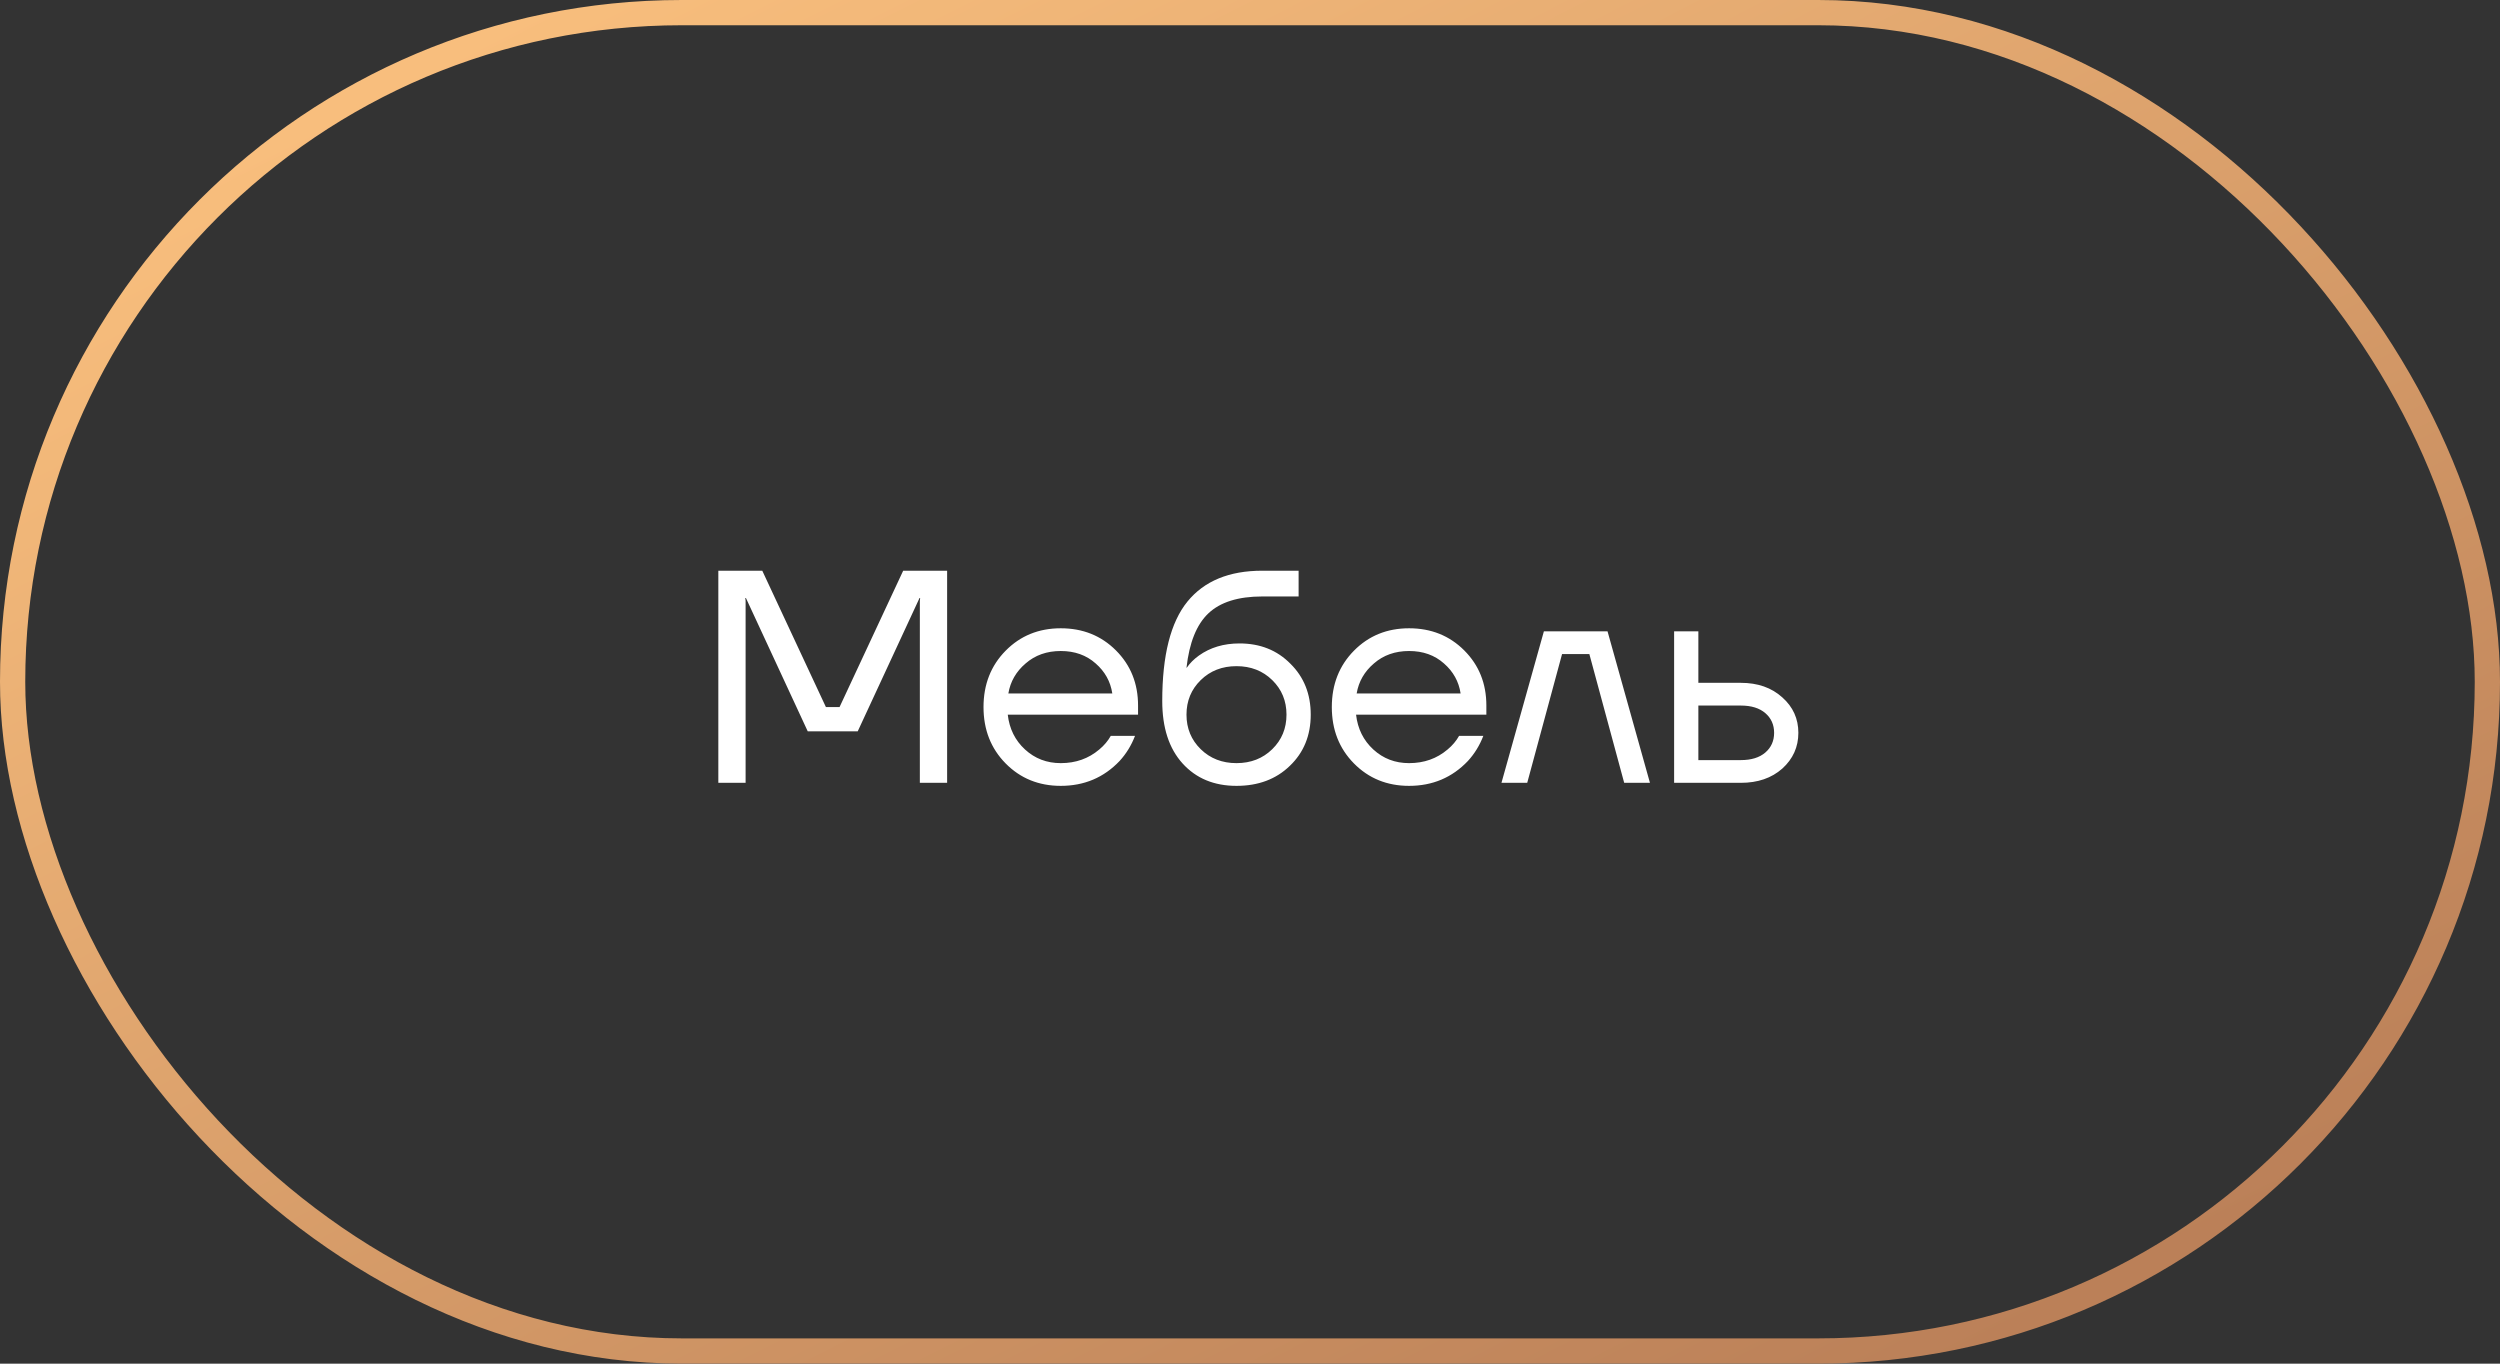
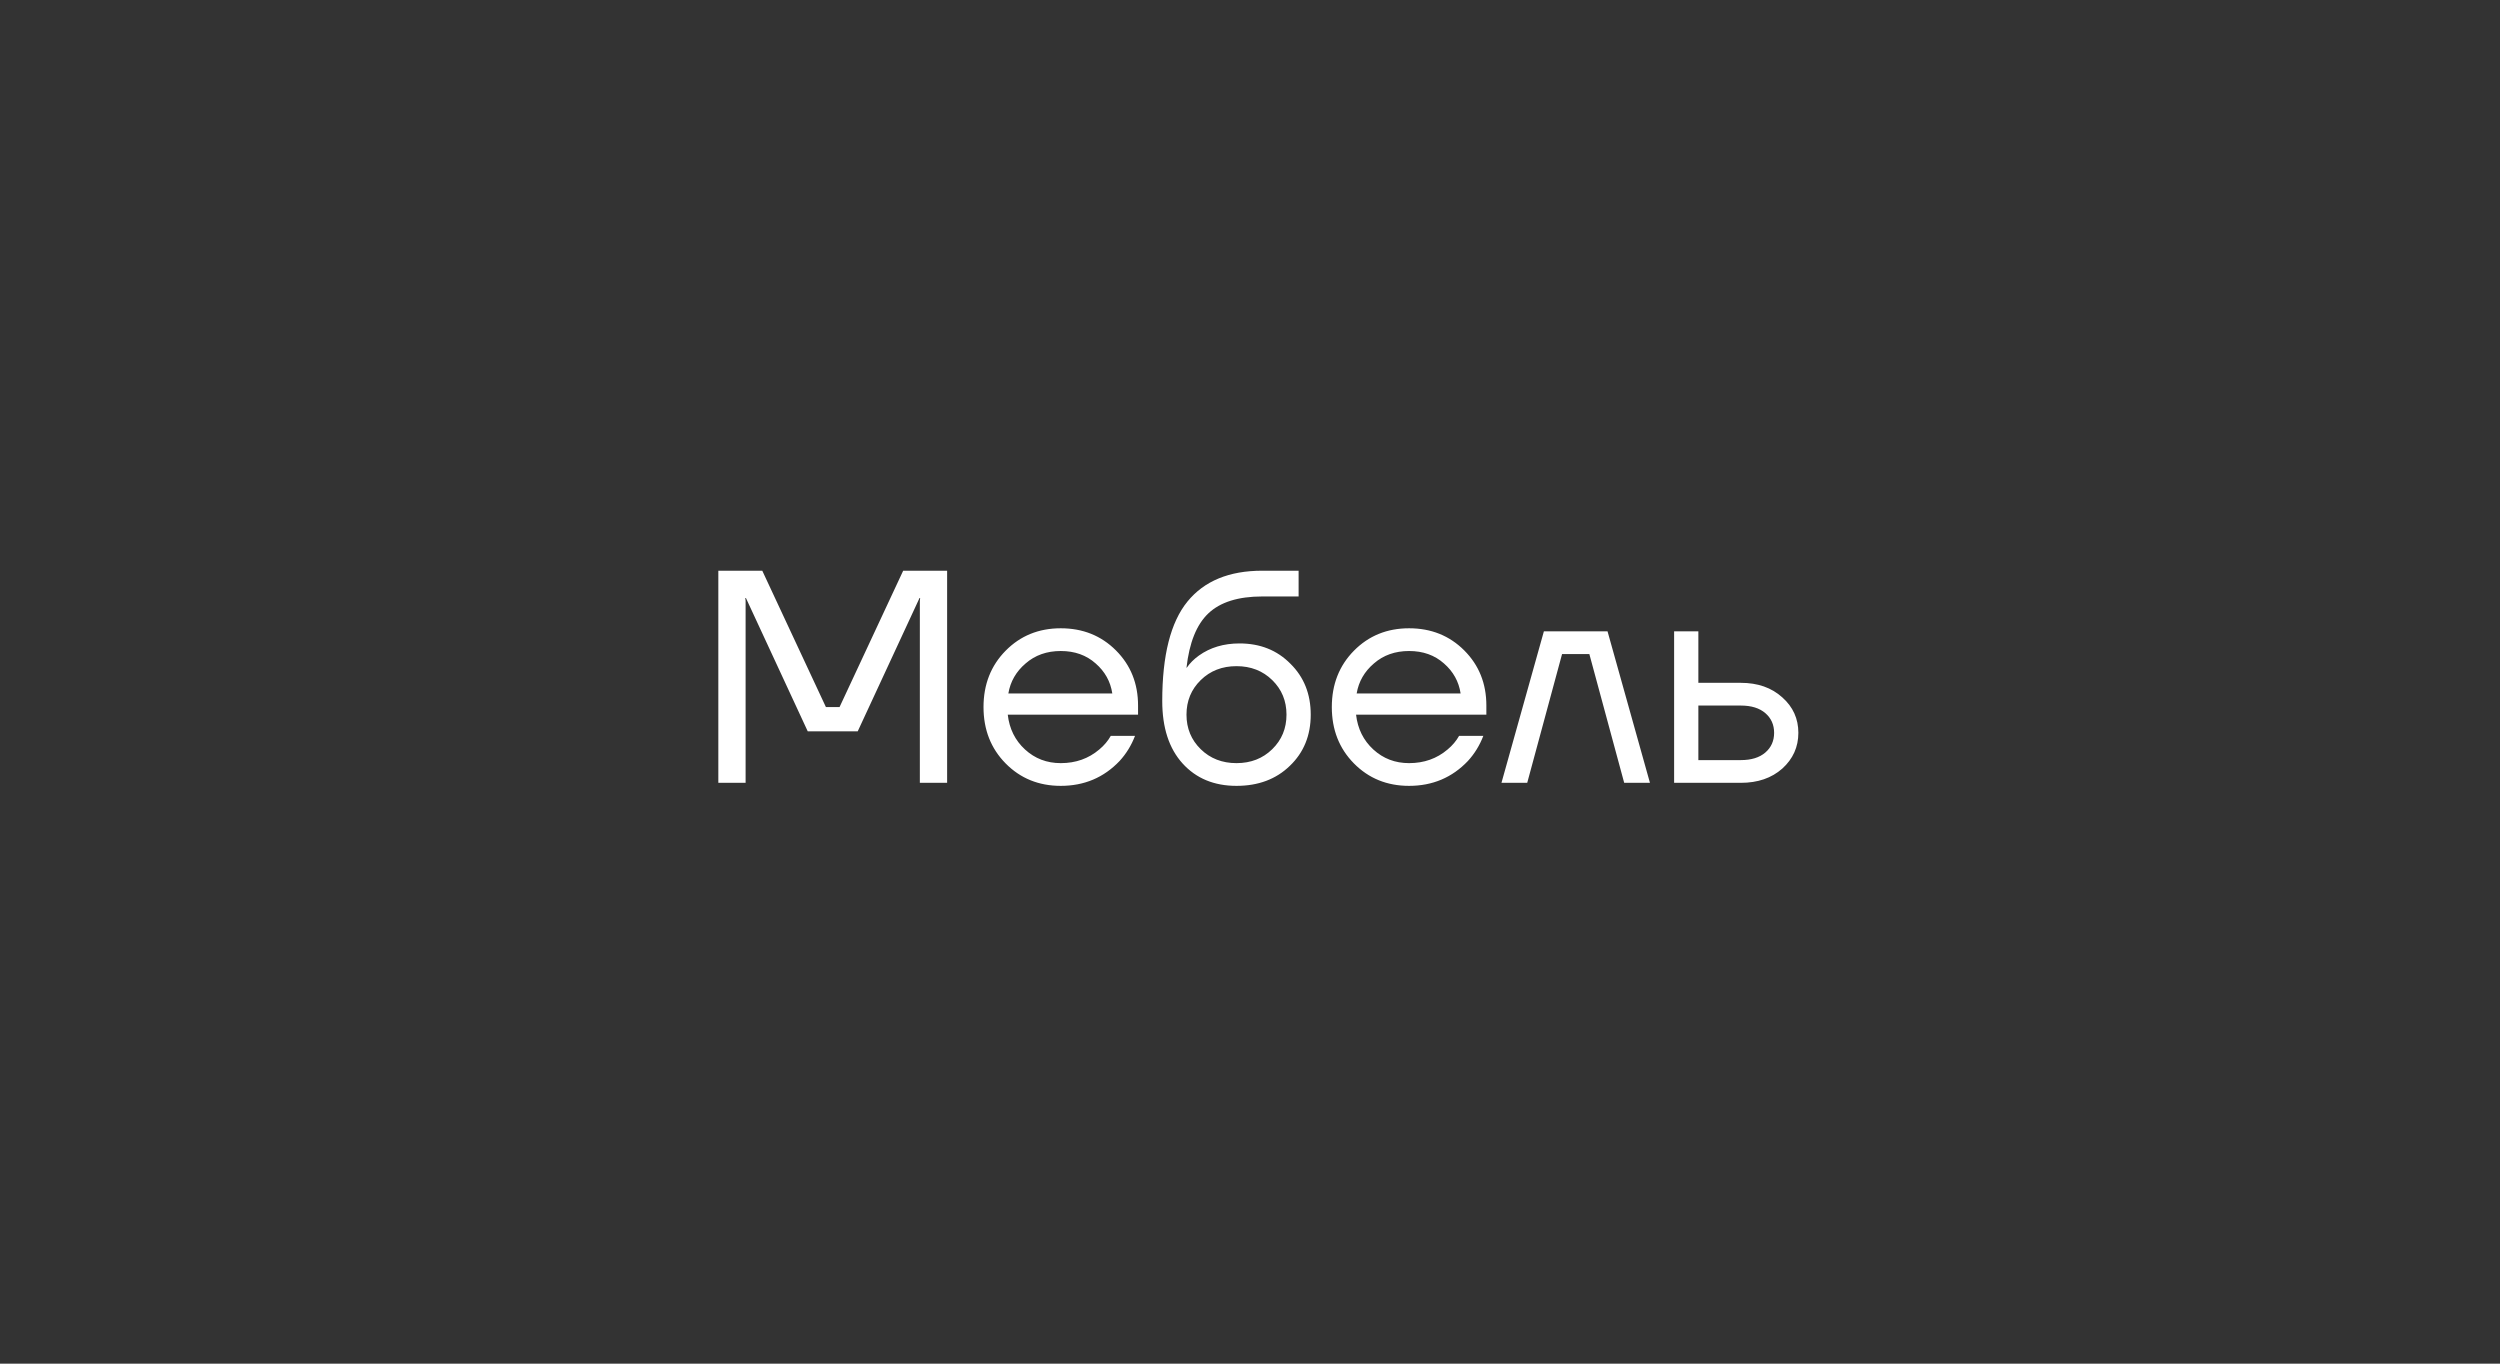
<svg xmlns="http://www.w3.org/2000/svg" width="99" height="54" viewBox="0 0 99 54" fill="none">
  <rect x="0" y="0" width="99" height="54" fill="#333333" stroke="none" />
-   <rect x="0.5" y="0.5" width="98" height="53" rx="26.5" stroke="url(#paint0_linear_990_90)" />
  <path d="M28.446 31V22.6H30.186L32.706 28H33.246L35.766 22.6H37.506V31H36.426V23.8L36.438 23.68H36.414L33.966 28.96H31.986L29.538 23.68H29.514L29.526 23.8V31H28.446ZM39.823 30.232C39.239 29.64 38.947 28.896 38.947 28C38.947 27.104 39.239 26.36 39.823 25.768C40.407 25.176 41.135 24.88 42.007 24.88C42.879 24.88 43.607 25.172 44.191 25.756C44.775 26.34 45.067 27.068 45.067 27.94V28.3H39.907C39.971 28.86 40.199 29.32 40.591 29.68C40.983 30.04 41.455 30.22 42.007 30.22C42.599 30.22 43.107 30.04 43.531 29.68C43.723 29.52 43.875 29.34 43.987 29.14H44.947C44.803 29.516 44.599 29.848 44.335 30.136C43.711 30.792 42.935 31.12 42.007 31.12C41.135 31.12 40.407 30.824 39.823 30.232ZM39.931 27.46H44.047C43.975 26.988 43.755 26.592 43.387 26.272C43.019 25.944 42.559 25.78 42.007 25.78C41.455 25.78 40.991 25.944 40.615 26.272C40.239 26.592 40.011 26.988 39.931 27.46ZM46.025 27.76C46.025 25.952 46.357 24.64 47.021 23.824C47.685 23.008 48.673 22.6 49.985 22.6H51.425V23.62H49.985C49.033 23.62 48.321 23.844 47.849 24.292C47.385 24.732 47.097 25.448 46.985 26.44H46.997C47.117 26.264 47.277 26.104 47.477 25.96C47.925 25.64 48.461 25.48 49.085 25.48C49.901 25.48 50.573 25.748 51.101 26.284C51.637 26.812 51.905 27.484 51.905 28.3C51.905 29.124 51.629 29.8 51.077 30.328C50.533 30.856 49.829 31.12 48.965 31.12C48.077 31.12 47.365 30.824 46.829 30.232C46.293 29.64 46.025 28.816 46.025 27.76ZM47.549 26.932C47.173 27.3 46.985 27.756 46.985 28.3C46.985 28.844 47.173 29.3 47.549 29.668C47.925 30.036 48.397 30.22 48.965 30.22C49.533 30.22 50.005 30.036 50.381 29.668C50.757 29.3 50.945 28.844 50.945 28.3C50.945 27.756 50.757 27.3 50.381 26.932C50.005 26.564 49.533 26.38 48.965 26.38C48.397 26.38 47.925 26.564 47.549 26.932ZM53.616 30.232C53.032 29.64 52.74 28.896 52.74 28C52.74 27.104 53.032 26.36 53.616 25.768C54.2 25.176 54.928 24.88 55.8 24.88C56.672 24.88 57.4 25.172 57.984 25.756C58.568 26.34 58.86 27.068 58.86 27.94V28.3H53.7C53.764 28.86 53.992 29.32 54.384 29.68C54.776 30.04 55.248 30.22 55.8 30.22C56.392 30.22 56.9 30.04 57.324 29.68C57.516 29.52 57.668 29.34 57.78 29.14H58.74C58.596 29.516 58.392 29.848 58.128 30.136C57.504 30.792 56.728 31.12 55.8 31.12C54.928 31.12 54.2 30.824 53.616 30.232ZM53.724 27.46H57.84C57.768 26.988 57.548 26.592 57.18 26.272C56.812 25.944 56.352 25.78 55.8 25.78C55.248 25.78 54.784 25.944 54.408 26.272C54.032 26.592 53.804 26.988 53.724 27.46ZM59.458 31L61.138 25H63.658L65.338 31H64.318L62.938 25.9H61.858L60.478 31H59.458ZM66.295 31V25H67.255V27.04H68.935C69.607 27.04 70.155 27.232 70.579 27.616C71.003 27.992 71.215 28.46 71.215 29.02C71.215 29.58 71.003 30.052 70.579 30.436C70.155 30.812 69.607 31 68.935 31H66.295ZM67.255 30.1H68.935C69.351 30.1 69.675 30 69.907 29.8C70.139 29.6 70.255 29.34 70.255 29.02C70.255 28.7 70.139 28.44 69.907 28.24C69.675 28.04 69.351 27.94 68.935 27.94H67.255V30.1Z" fill="white" />
  <defs>
    <linearGradient id="paint0_linear_990_90" x1="3.338" y1="-1.49333e-06" x2="44.138" y2="80.209" gradientUnits="userSpaceOnUse">
      <stop stop-color="#FFC581" />
      <stop offset="1" stop-color="#B47954" />
    </linearGradient>
  </defs>
</svg>